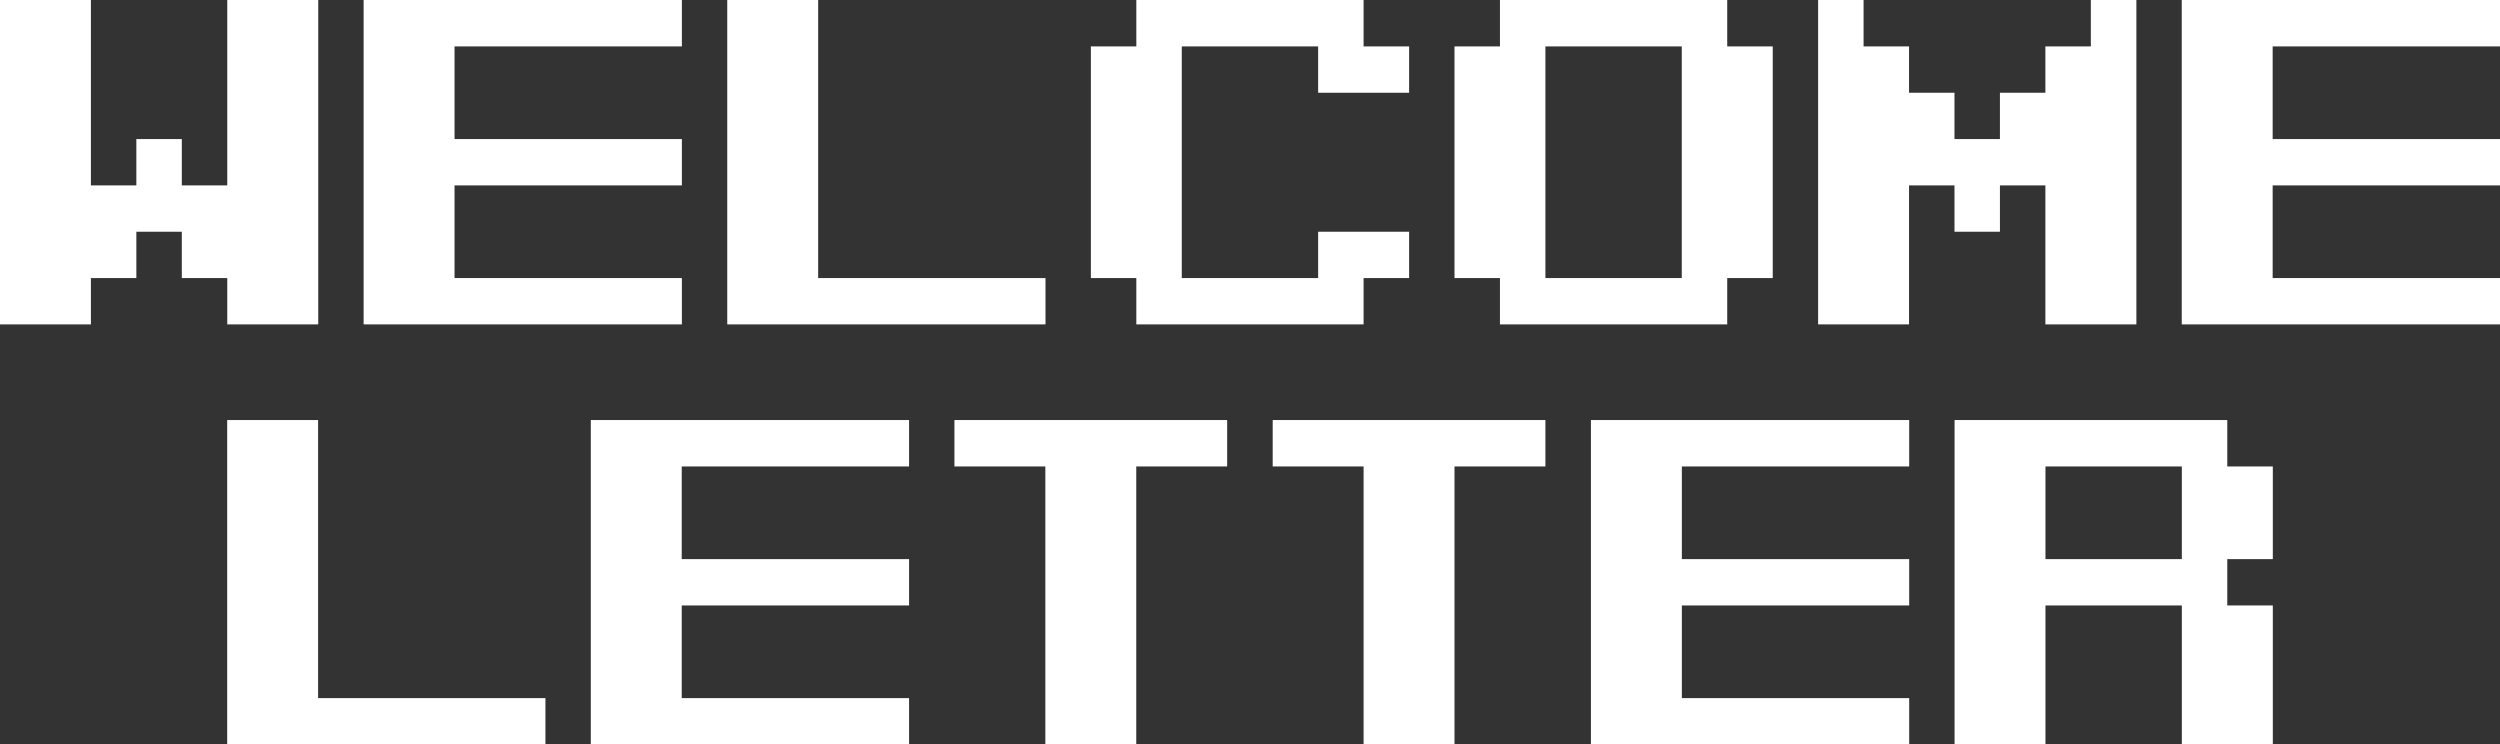
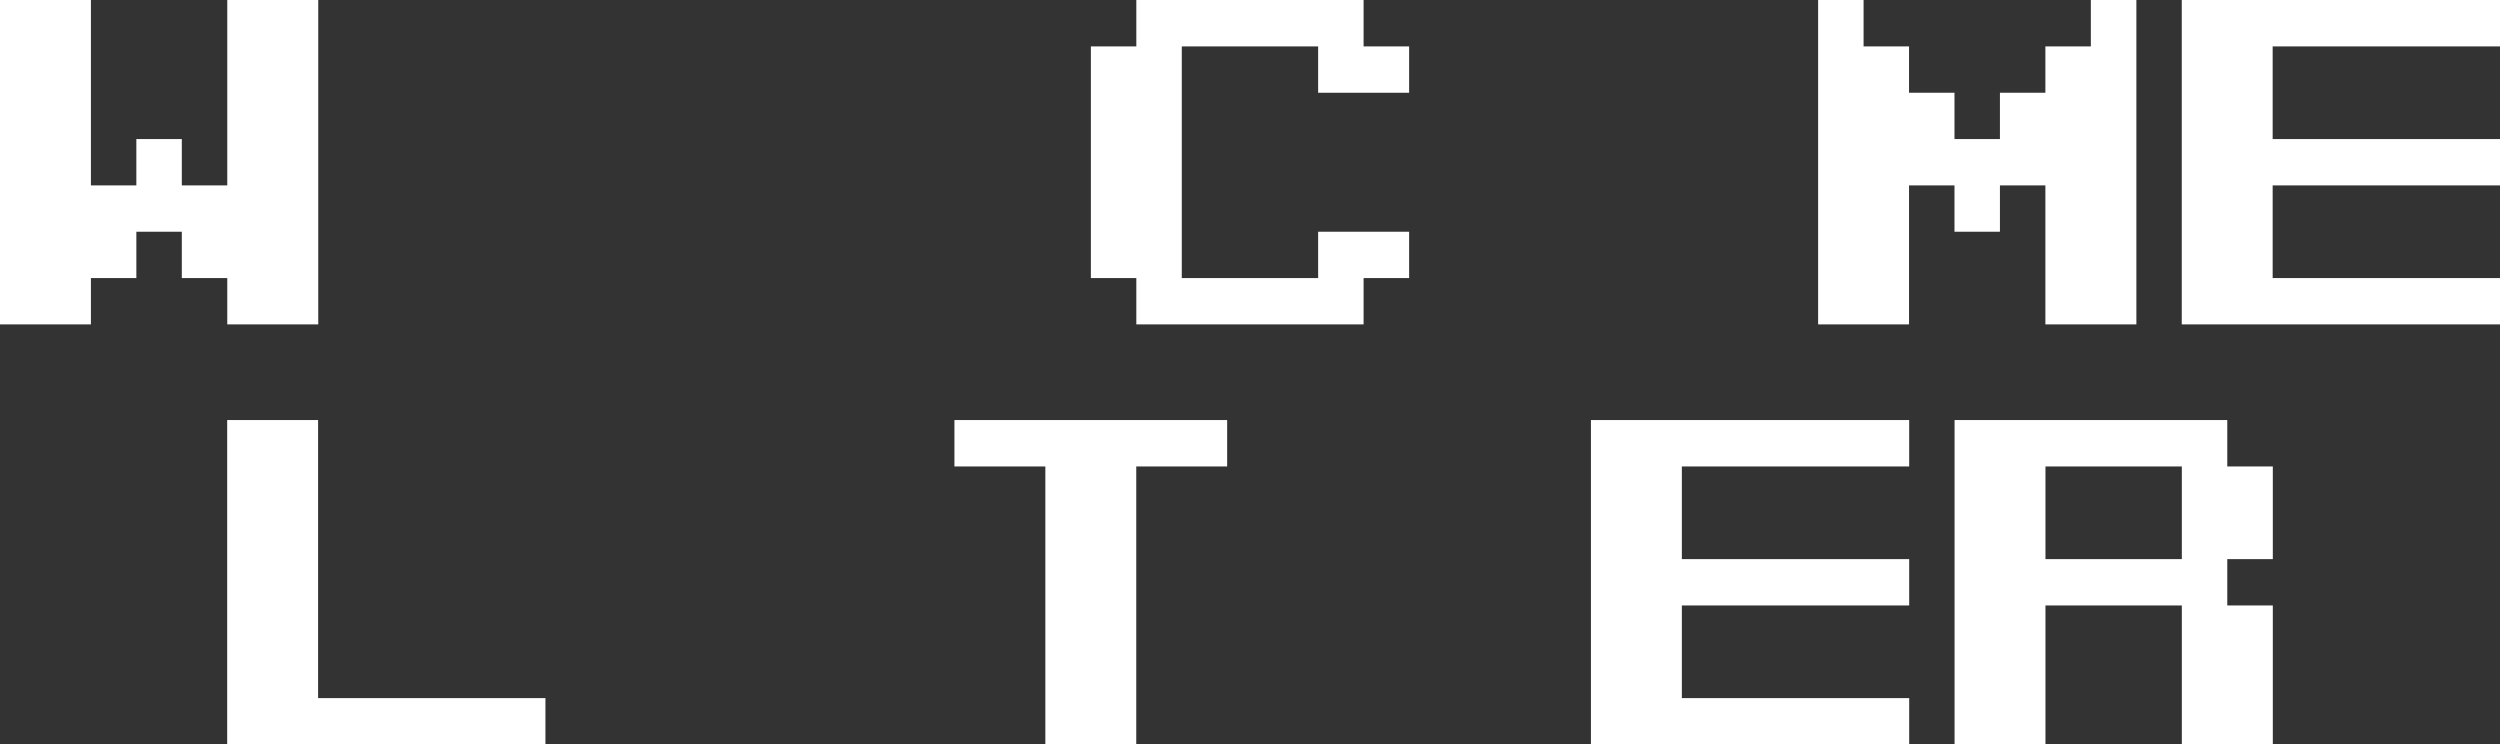
<svg xmlns="http://www.w3.org/2000/svg" width="225" height="67" viewBox="0 0 225 67" fill="none">
  <rect x="0" y="0" width="225" height="67" fill="#333333" stroke="none" />
  <path d="M0 29.195L0 0L8.182 0V16.686H12.272V12.516H16.363V16.686H20.454V0L28.642 0V29.195H20.454V25.026H16.363V20.856H12.272V25.026H8.182V29.195H0Z" fill="white" />
-   <path d="M32.726 29.195V0L61.369 0V4.177H40.908V12.516H61.369V16.686H40.908V25.026H61.369V29.195H32.726Z" fill="white" />
-   <path d="M65.453 29.195V0L73.634 0V25.026H94.095V29.195H65.453Z" fill="white" />
  <path d="M102.27 29.195V25.026H98.179V4.177H102.27V0L122.723 0V4.177H126.821V8.347H118.633V4.177H106.36V25.026H118.633V20.856H126.821V25.026H122.723V29.195H102.27Z" fill="white" />
-   <path d="M151.359 25.026V4.177H139.087V25.026H151.359ZM134.996 29.195V25.026H130.905V4.177H134.996V0L155.45 0V4.177H159.547V25.026H155.45V29.195H134.996Z" fill="white" />
  <path d="M163.631 29.195V0L167.722 0V4.177H171.813V8.347H175.904V12.516H179.994V8.347H184.085V4.177H188.176V0L192.274 0V29.195H184.085V16.686H179.994V20.856H175.904V16.686H171.813V29.195H163.631Z" fill="white" />
  <path d="M196.358 29.195V0L225 0V4.177L204.539 4.177V12.516H225V16.686H204.539V25.026H225V29.195H196.358Z" fill="white" />
  <path d="M20.447 67V37.804H28.628V62.83H49.089V67H20.447Z" fill="white" />
-   <path d="M53.173 67V37.804H81.816V41.981H61.355V50.321H81.816V54.491H61.355V62.83H81.816V67H53.173Z" fill="white" />
  <path d="M94.081 67V41.981H85.899V37.804H110.444V41.981H102.263V67H94.081Z" fill="white" />
-   <path d="M122.723 67V41.981H114.542V37.804H139.087V41.981H130.905V67H122.723Z" fill="white" />
  <path d="M143.184 67V37.804H171.827V41.981H151.366V50.321H171.827V54.491H151.366V62.83H171.827V67H143.184Z" fill="white" />
  <path d="M196.365 50.321V41.981H184.092V50.321H196.365ZM175.911 67V37.804H200.455V41.981H204.553V50.321H200.455V54.491H204.553V67H196.365V54.491H184.092V67H175.911Z" fill="white" />
</svg>